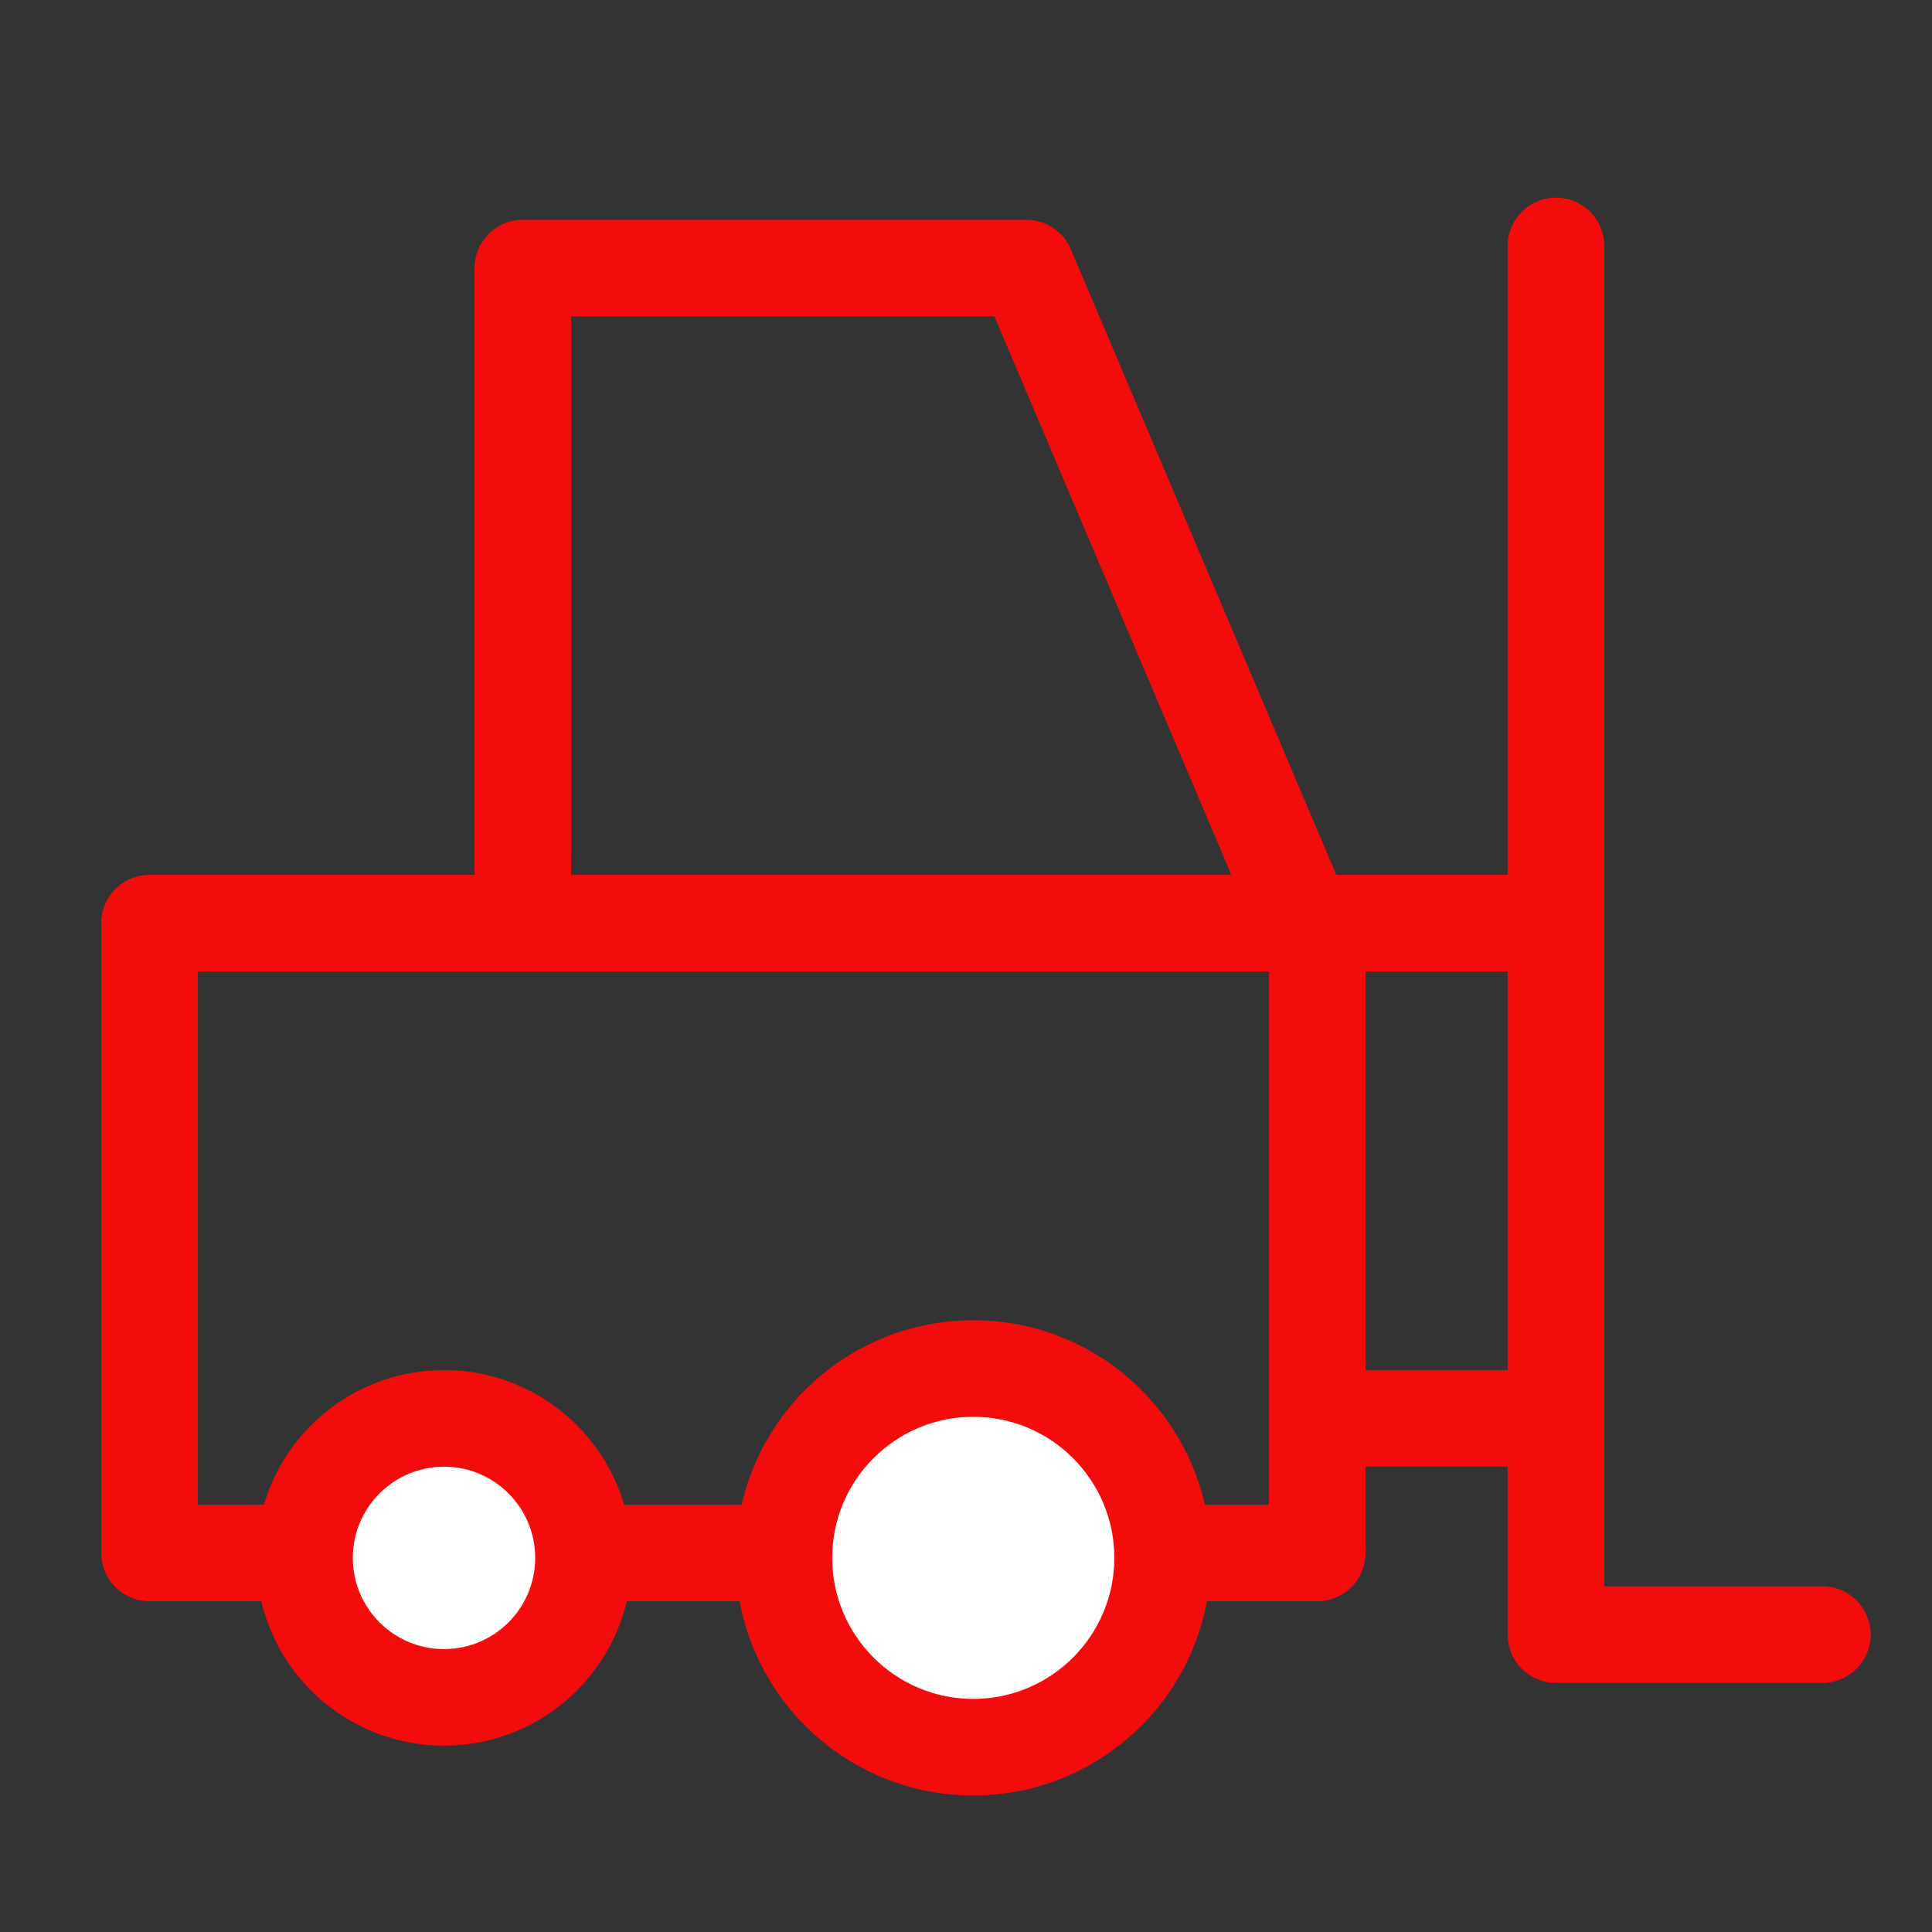
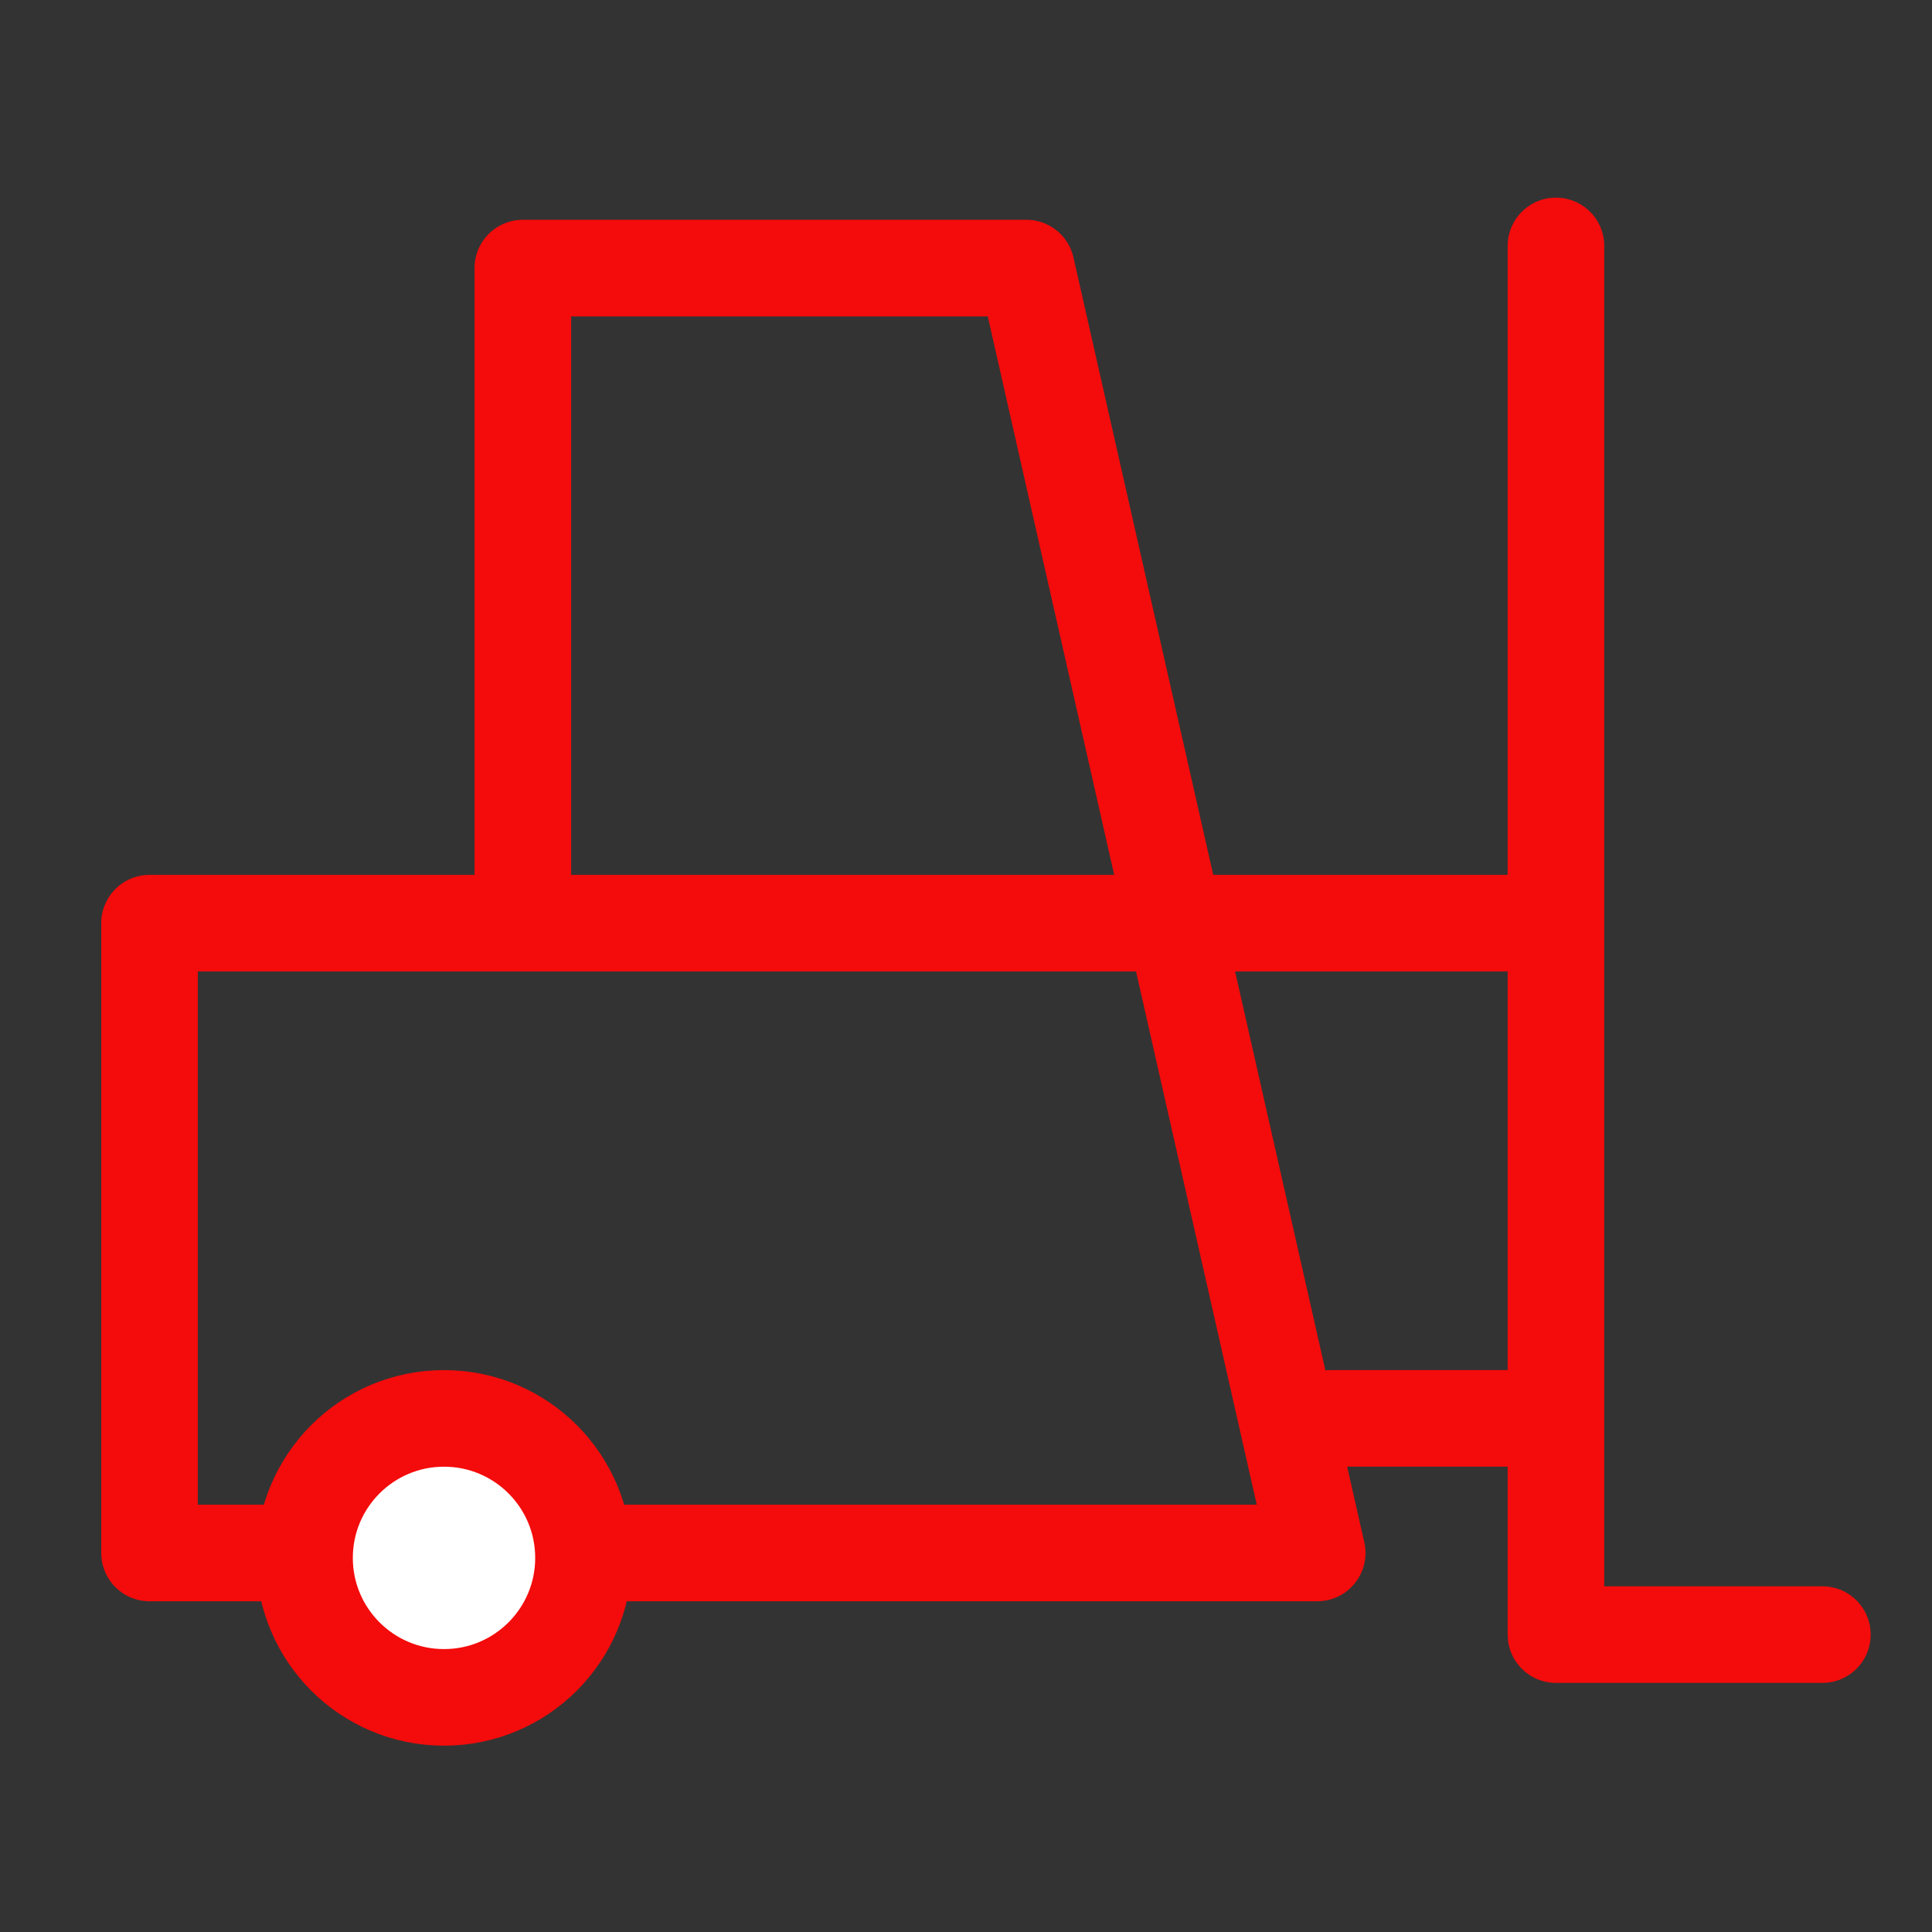
<svg xmlns="http://www.w3.org/2000/svg" width="50" height="50" viewBox="0 0 50 50" fill="none">
  <rect x="0" y="0" width="50" height="50" fill="#333333" stroke="none" />
  <path d="M40.268 6.365V42.303H47.163" stroke="#F40B0B" stroke-width="2.5" stroke-linecap="round" stroke-linejoin="round" />
-   <path d="M39.267 23.891H3.87V40.191H34.089L34.089 24.677L26.562 6.938H13.531L13.531 22.768" stroke="#F40B0B" stroke-width="2.5" stroke-linecap="round" stroke-linejoin="round" />
+   <path d="M39.267 23.891H3.87V40.191H34.089L26.562 6.938H13.531L13.531 22.768" stroke="#F40B0B" stroke-width="2.5" stroke-linecap="round" stroke-linejoin="round" />
  <path d="M34.426 36.708H39.93" stroke="#F40B0B" stroke-width="2.5" stroke-linecap="round" stroke-linejoin="round" />
  <circle cx="11.491" cy="40.318" r="3.61" fill="white" stroke="#F40B0B" stroke-width="2.5" stroke-linecap="round" stroke-linejoin="round" />
-   <circle cx="25.188" cy="40.317" r="4.9" fill="white" stroke="#F40B0B" stroke-width="2.5" stroke-linecap="round" stroke-linejoin="round" />
</svg>